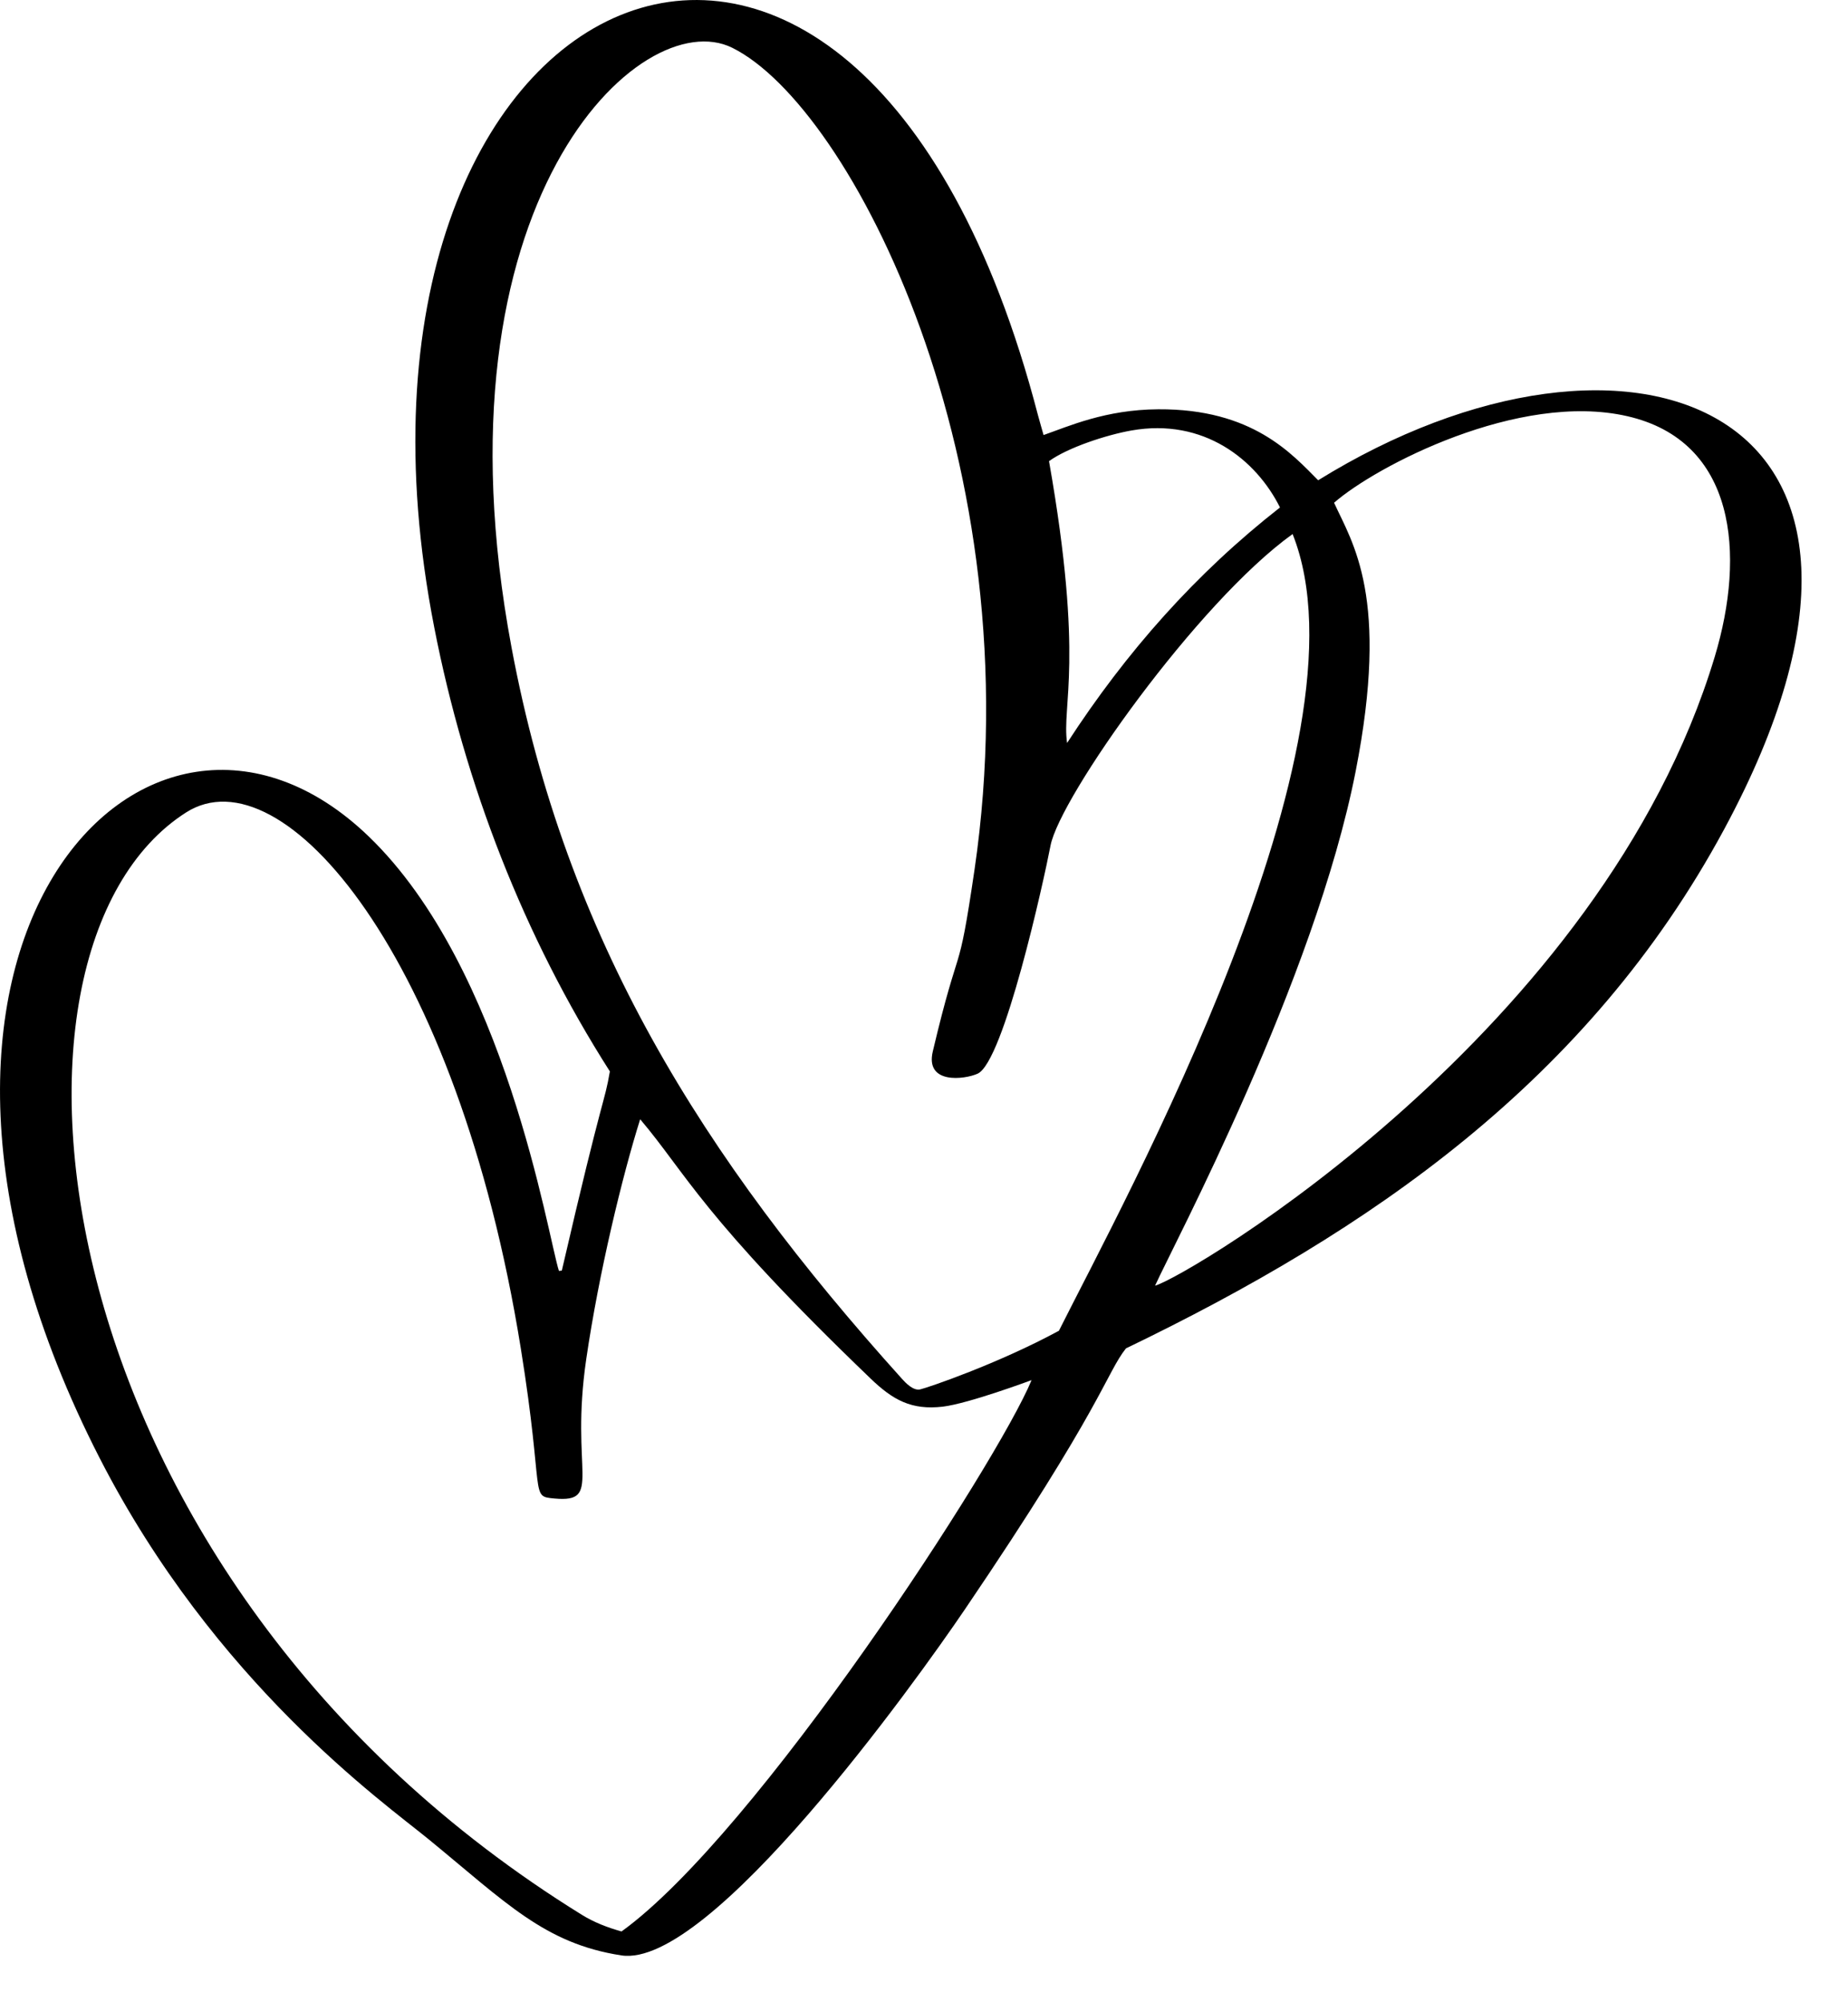
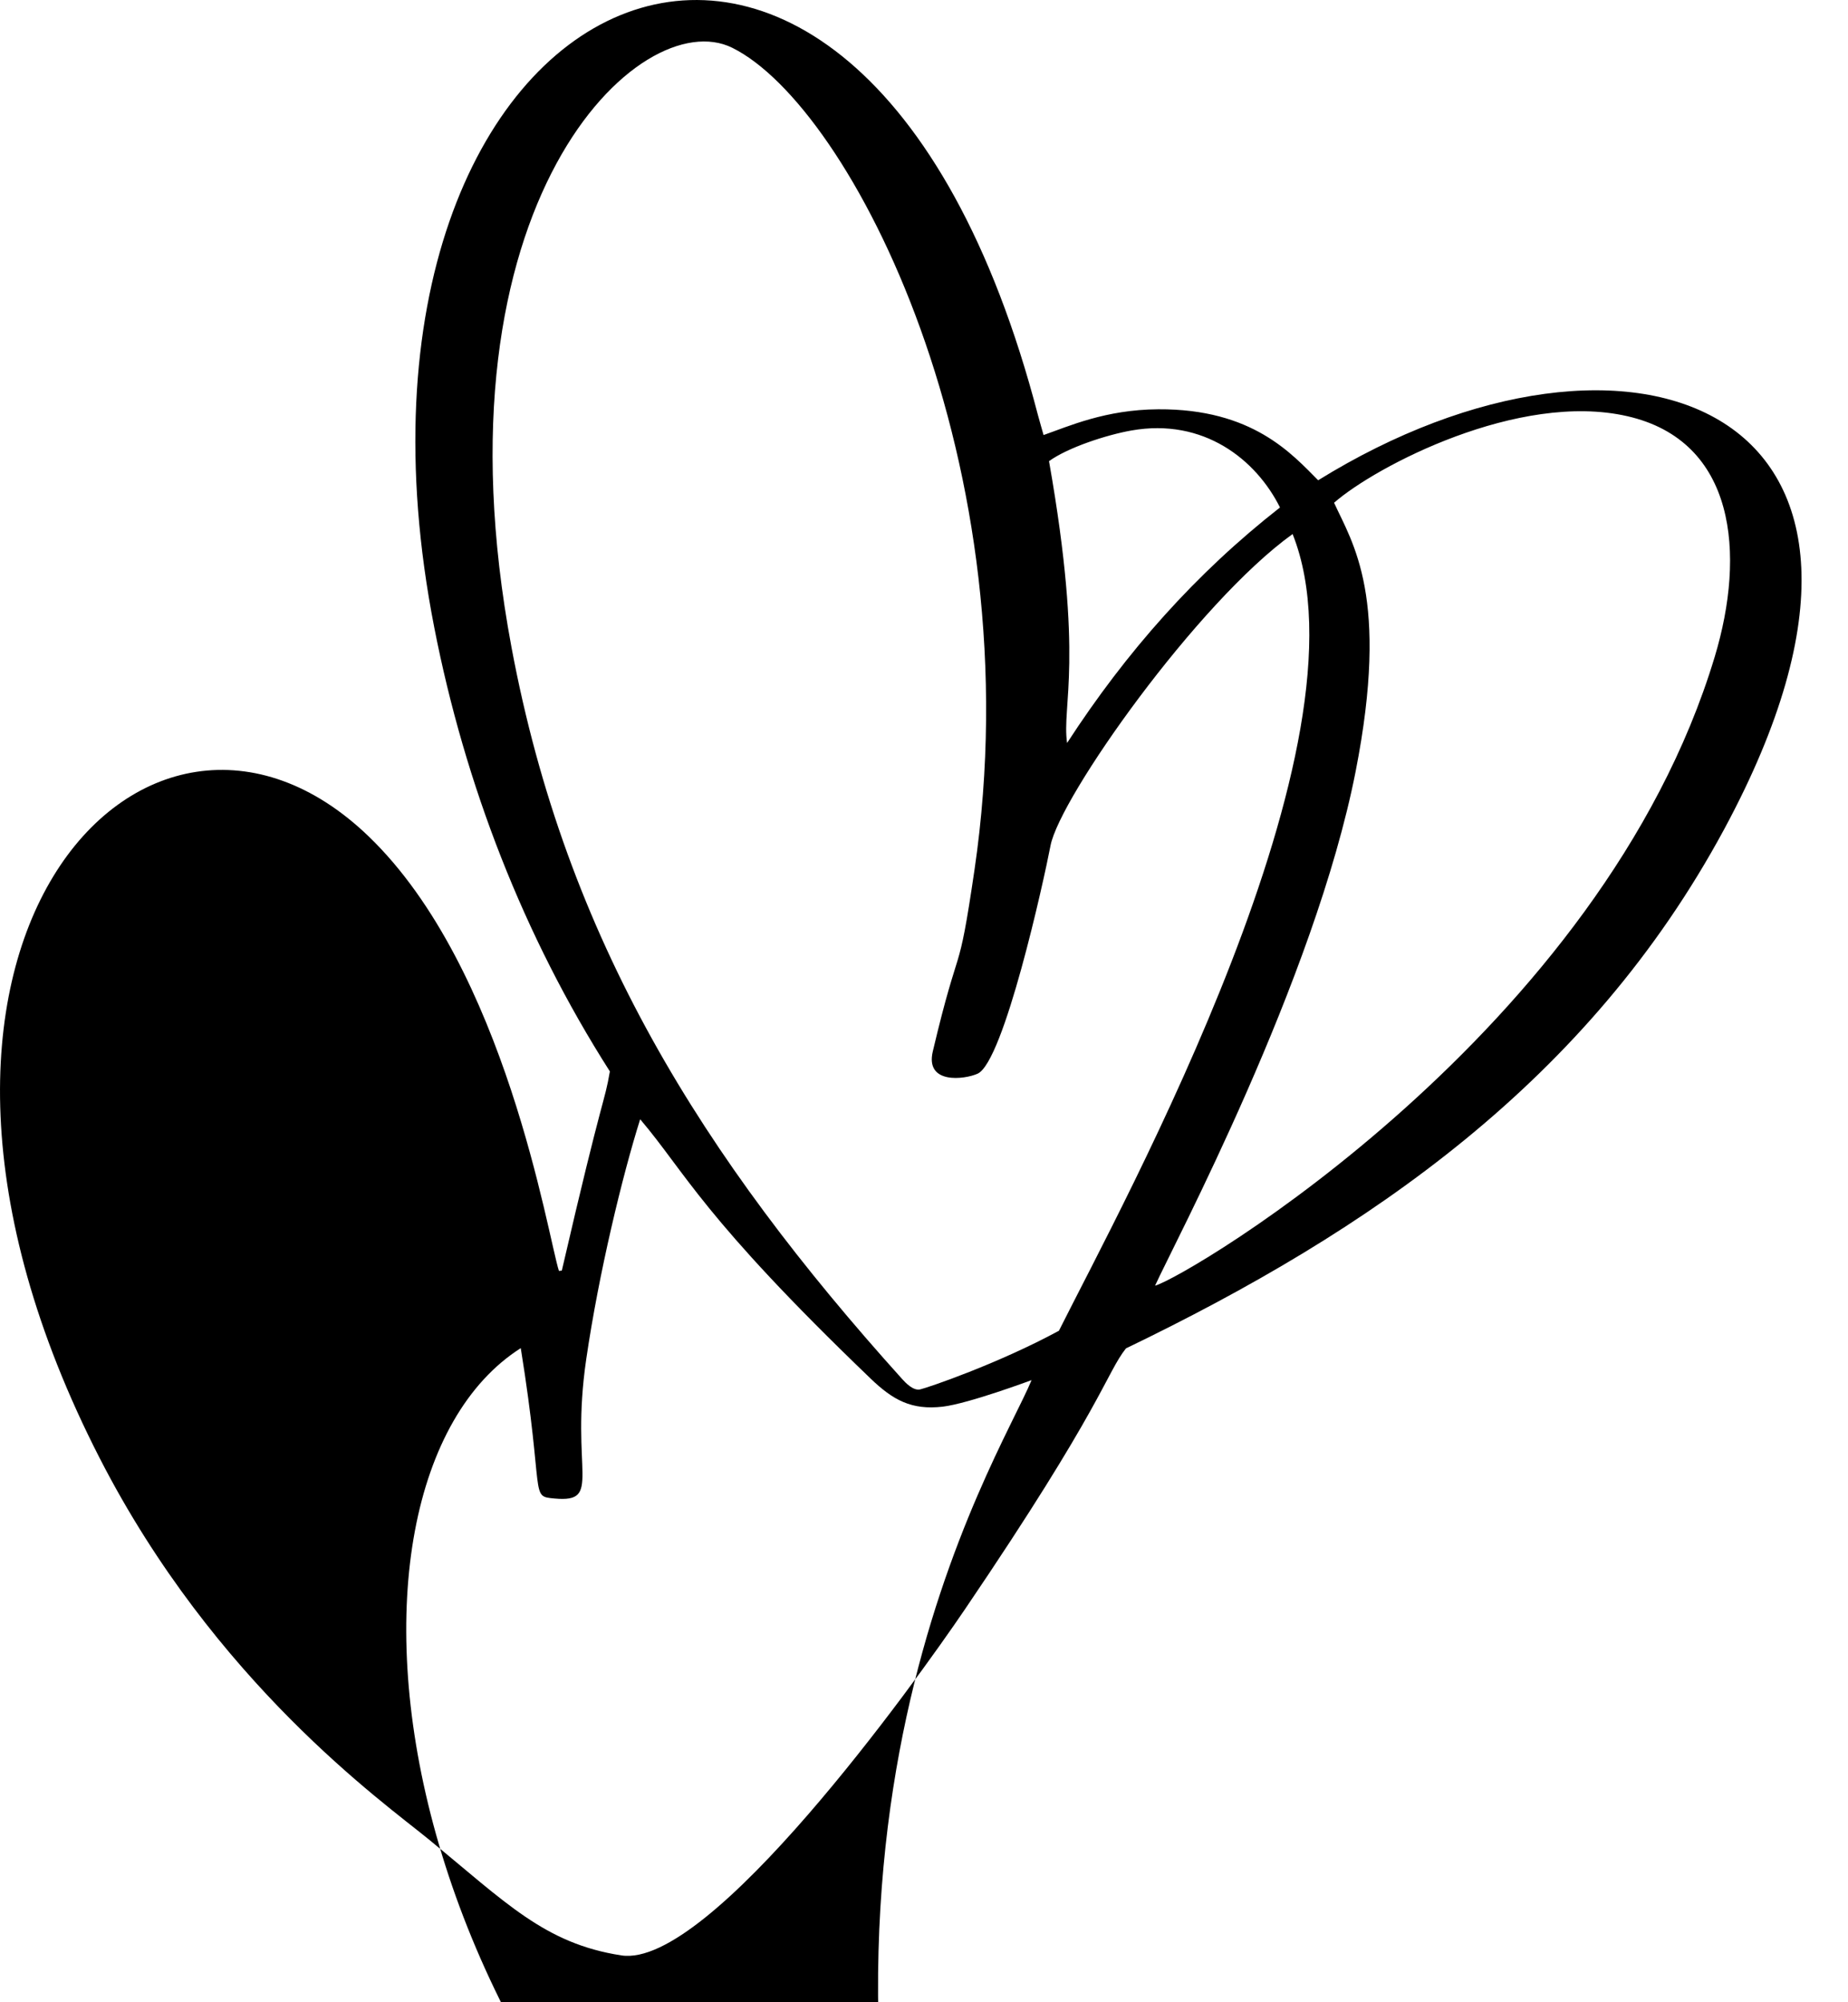
<svg xmlns="http://www.w3.org/2000/svg" version="1.1" id="Ebene_1" x="0px" y="0px" viewBox="0 0 79.593 86.198" style="enable-background:new 0 0 79.593 86.198;" xml:space="preserve">
-   <path d="M55.129,21.846c-1.033-2.068-3.29-3.861-6.393-3.315c-1.085,0.191-2.746,0.737-3.555,1.321  c1.525,8.639,0.541,10.485,0.778,12.133C48.518,28.044,51.517,24.67,55.129,21.846L55.129,21.846z M57.458,21.643  c0.804,1.753,2.403,4.062,0.929,11.565c-1.765,8.983-7.854,20.404-8.639,22.139c1.408-0.392,19.242-10.932,24.107-27.08  c1.331-4.417,0.915-9.282-3.77-10.351C65.415,16.846,59.252,20.072,57.458,21.643L57.458,21.643z M44.429,59.413  c-0.006,0-2.713,1.012-3.833,1.143c-1.335,0.151-2.131-0.277-3.108-1.219c-7.238-6.947-7.947-8.836-9.916-11.155  c-0.768,2.437-1.78,6.615-2.323,10.329c-0.708,4.832,0.731,6.19-1.368,5.998c-1.081-0.098-0.417-0.054-1.452-6.474  C19.709,41.144,12.171,32.328,8.016,34.974c-9.302,5.927-6.418,32.949,17.043,47.455c0.523,0.325,1.099,0.546,1.71,0.718  C32.598,78.943,42.973,62.944,44.429,59.413L44.429,59.413z M55.672,22.99c-4.116,2.955-10.031,11.341-10.426,13.412  c-0.291,1.518-2.01,9.315-3.143,9.82c-0.57,0.254-2.266,0.463-1.927-0.962c1.197-5.049,1.063-2.829,1.797-7.825  c2.56-17.472-5.305-32.839-10.435-35.378c-3.941-1.954-13.09,6.654-9.507,25.812c2.349,12.557,8.206,21.935,16.821,31.492  c0.15,0.168,0.482,0.516,0.774,0.452c0.322-0.071,3.355-1.103,5.982-2.526C48.403,51.701,59.264,31.984,55.672,22.99L55.672,22.99z   M24.197,54.699c1.815-7.842,1.823-7.142,2.07-8.576c-3.713-5.816-6.242-12.354-7.563-19.108c-5.48-27.995,18.166-39.247,26-9.145  c0.07,0.268,0.153,0.533,0.242,0.858c1.066-0.37,2.661-1.096,4.94-1.109c4.058-0.024,5.752,1.919,6.887,3.056  c13.363-8.273,27.384-3.308,17.485,15.026c-5.851,10.837-15.266,17.287-25.763,22.345c-0.855,1.079-1.002,2.489-6.924,11.215  c-2.162,3.189-11,15.505-14.812,14.916c-3.305-0.51-4.963-2.269-8.311-5.009c-1.936-1.582-9.194-6.725-14.155-16.397  C-6.93,40.886,6.322,26.794,15.883,36.01c5.904,5.689,7.704,17.183,8.19,18.701C24.116,54.707,24.156,54.703,24.197,54.699  L24.197,54.699z" />
+   <path d="M55.129,21.846c-1.033-2.068-3.29-3.861-6.393-3.315c-1.085,0.191-2.746,0.737-3.555,1.321  c1.525,8.639,0.541,10.485,0.778,12.133C48.518,28.044,51.517,24.67,55.129,21.846L55.129,21.846z M57.458,21.643  c0.804,1.753,2.403,4.062,0.929,11.565c-1.765,8.983-7.854,20.404-8.639,22.139c1.408-0.392,19.242-10.932,24.107-27.08  c1.331-4.417,0.915-9.282-3.77-10.351C65.415,16.846,59.252,20.072,57.458,21.643L57.458,21.643z M44.429,59.413  c-0.006,0-2.713,1.012-3.833,1.143c-1.335,0.151-2.131-0.277-3.108-1.219c-7.238-6.947-7.947-8.836-9.916-11.155  c-0.768,2.437-1.78,6.615-2.323,10.329c-0.708,4.832,0.731,6.19-1.368,5.998c-1.081-0.098-0.417-0.054-1.452-6.474  c-9.302,5.927-6.418,32.949,17.043,47.455c0.523,0.325,1.099,0.546,1.71,0.718  C32.598,78.943,42.973,62.944,44.429,59.413L44.429,59.413z M55.672,22.99c-4.116,2.955-10.031,11.341-10.426,13.412  c-0.291,1.518-2.01,9.315-3.143,9.82c-0.57,0.254-2.266,0.463-1.927-0.962c1.197-5.049,1.063-2.829,1.797-7.825  c2.56-17.472-5.305-32.839-10.435-35.378c-3.941-1.954-13.09,6.654-9.507,25.812c2.349,12.557,8.206,21.935,16.821,31.492  c0.15,0.168,0.482,0.516,0.774,0.452c0.322-0.071,3.355-1.103,5.982-2.526C48.403,51.701,59.264,31.984,55.672,22.99L55.672,22.99z   M24.197,54.699c1.815-7.842,1.823-7.142,2.07-8.576c-3.713-5.816-6.242-12.354-7.563-19.108c-5.48-27.995,18.166-39.247,26-9.145  c0.07,0.268,0.153,0.533,0.242,0.858c1.066-0.37,2.661-1.096,4.94-1.109c4.058-0.024,5.752,1.919,6.887,3.056  c13.363-8.273,27.384-3.308,17.485,15.026c-5.851,10.837-15.266,17.287-25.763,22.345c-0.855,1.079-1.002,2.489-6.924,11.215  c-2.162,3.189-11,15.505-14.812,14.916c-3.305-0.51-4.963-2.269-8.311-5.009c-1.936-1.582-9.194-6.725-14.155-16.397  C-6.93,40.886,6.322,26.794,15.883,36.01c5.904,5.689,7.704,17.183,8.19,18.701C24.116,54.707,24.156,54.703,24.197,54.699  L24.197,54.699z" />
</svg>